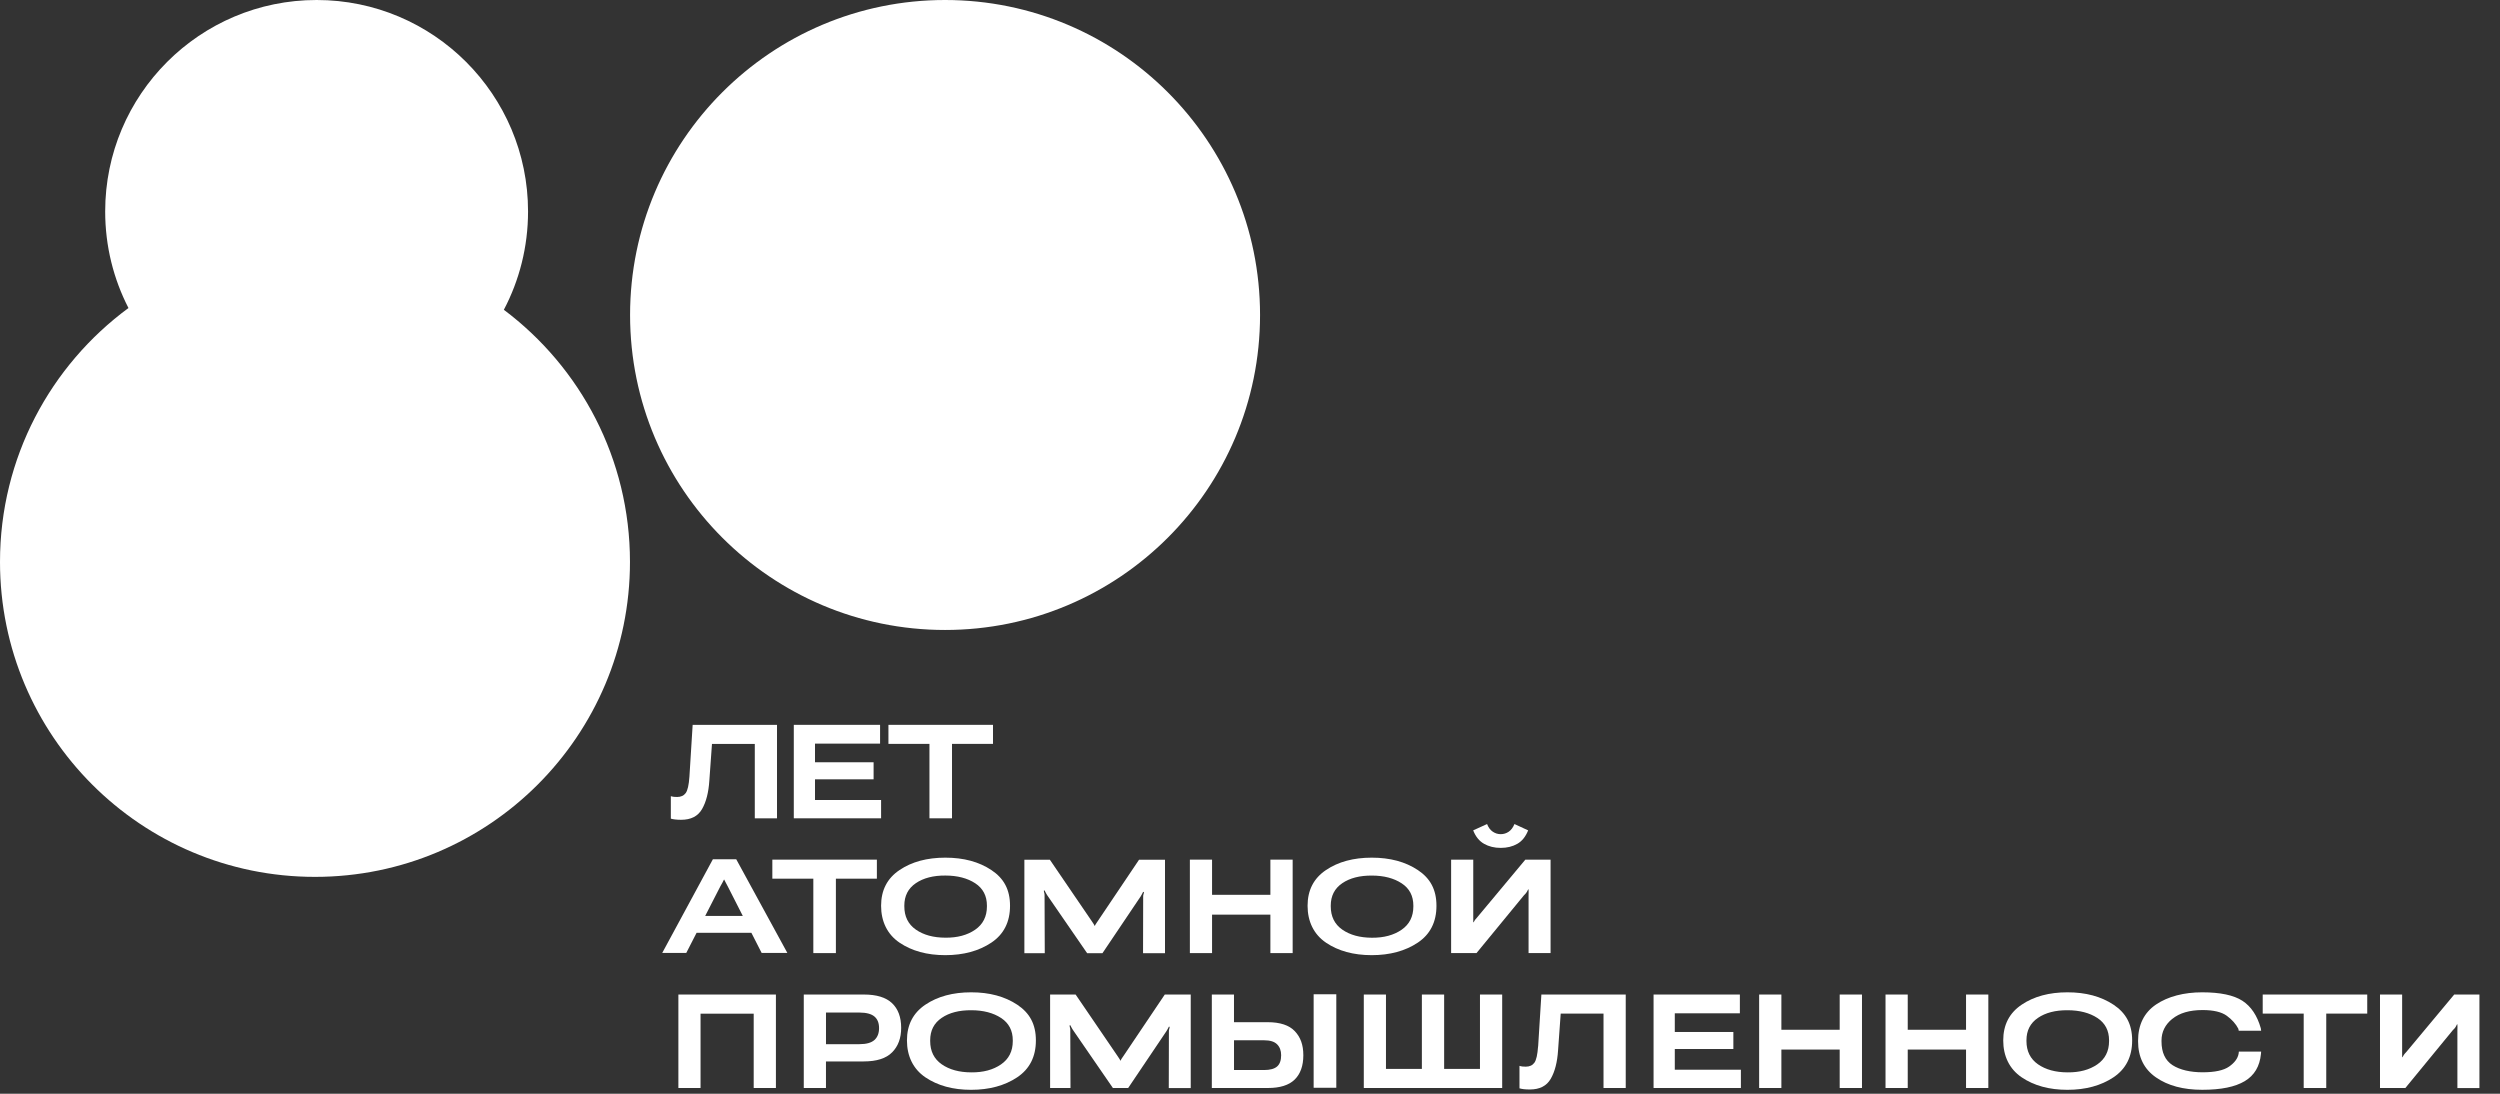
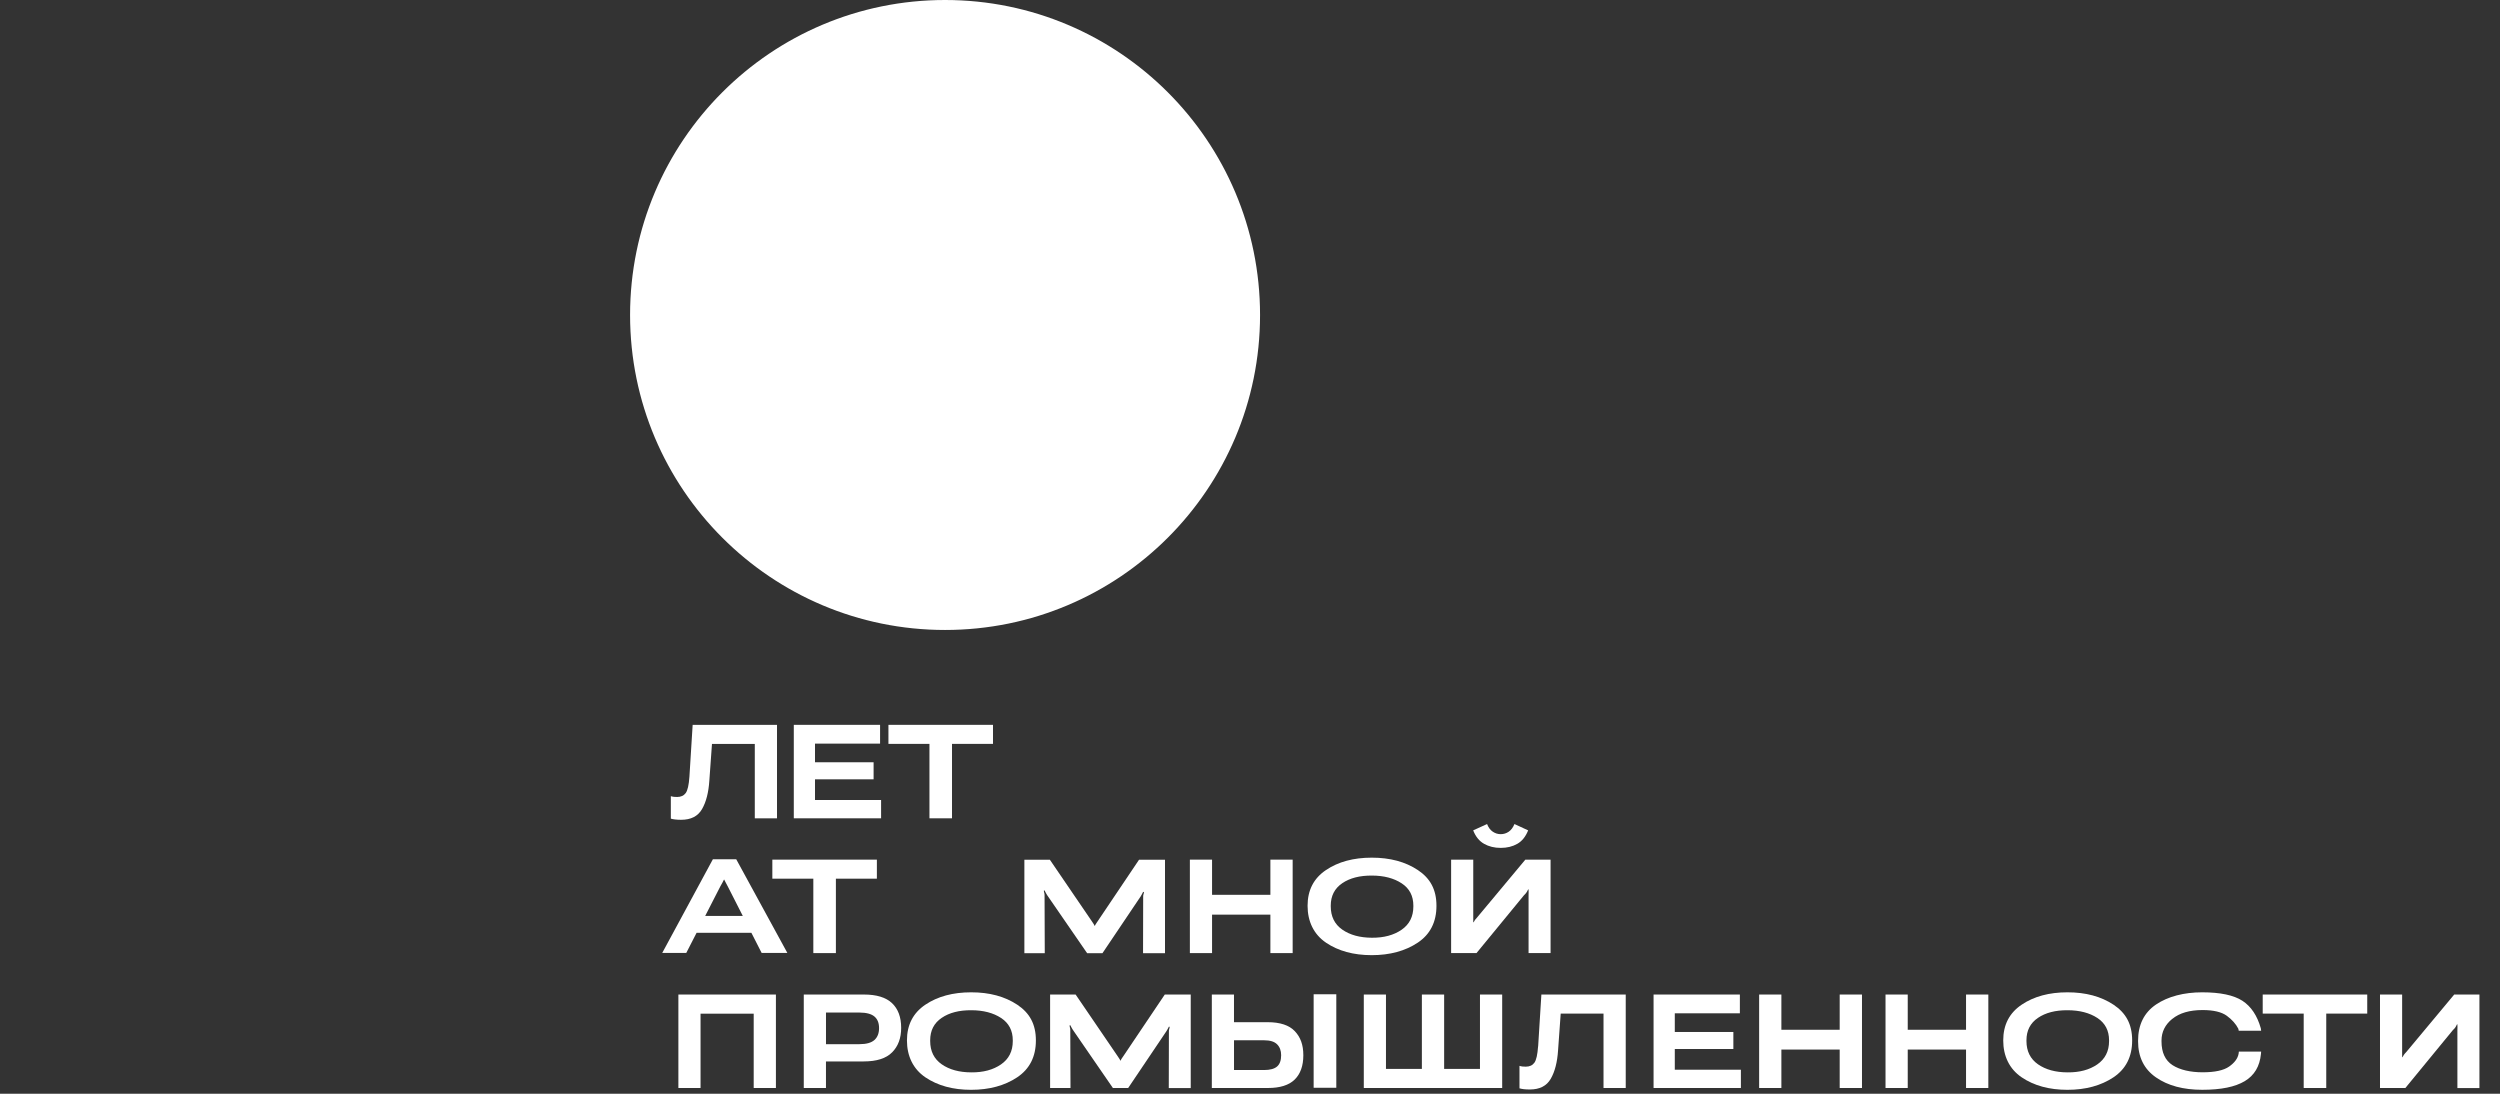
<svg xmlns="http://www.w3.org/2000/svg" width="96" height="42" viewBox="0 0 96 42" fill="none">
  <rect x="0" y="0" width="96" height="42" fill="#333333" stroke="none" />
-   <path d="M19.349 11.894C19.942 10.767 20.277 9.482 20.277 8.12C20.277 3.636 16.642 0 12.159 0C7.675 0 4.039 3.635 4.039 8.12C4.039 9.456 4.361 10.716 4.933 11.828C1.942 14.03 0 17.577 0 21.577C0 28.258 5.416 33.672 12.096 33.672C18.775 33.672 24.191 28.256 24.191 21.577C24.191 17.617 22.289 14.102 19.347 11.895" fill="white" />
  <path d="M48.386 12.096C48.386 18.777 42.97 24.191 36.29 24.191C29.61 24.191 24.195 18.775 24.195 12.096C24.195 5.416 29.61 0 36.29 0C42.97 0 48.386 5.416 48.386 12.096Z" fill="white" />
  <path d="M26.155 31.48C26.533 31.48 26.8 31.344 26.958 31.069C27.116 30.796 27.21 30.429 27.239 29.973L27.34 28.566H28.984V31.423H29.837V27.834H26.598L26.474 29.823C26.452 30.144 26.404 30.354 26.331 30.454C26.257 30.554 26.146 30.604 26.001 30.604C25.951 30.604 25.909 30.602 25.874 30.598C25.838 30.593 25.8 30.586 25.76 30.573V31.436C25.808 31.451 25.863 31.461 25.927 31.468C25.991 31.476 26.068 31.48 26.157 31.48H26.155Z" fill="white" />
  <path d="M33.834 30.72H31.296V29.926H33.546V29.271H31.296V28.555H33.795V27.834H30.482V31.423H33.834V30.72Z" fill="white" />
  <path d="M35.691 31.423H36.557V28.565H38.131V27.834H34.116V28.565H35.691V31.423Z" fill="white" />
  <path d="M27.375 32.995L25.43 36.592H26.353L26.749 35.819H28.853L29.247 36.592H30.234L28.271 32.995H27.377H27.375ZM27.08 35.17L27.657 34.044C27.692 33.983 27.719 33.936 27.738 33.899C27.758 33.862 27.778 33.822 27.801 33.776H27.809C27.832 33.819 27.852 33.86 27.872 33.898C27.892 33.936 27.919 33.986 27.951 34.047L28.523 35.171H27.08V35.17Z" fill="white" />
  <path d="M32.098 36.599V33.741H33.672V33.01H29.658V33.741H31.232V36.599H32.098Z" fill="white" />
-   <path d="M36.3 32.934C35.6 32.934 35.012 33.092 34.542 33.41C34.069 33.727 33.834 34.184 33.834 34.782C33.834 35.38 34.069 35.877 34.542 36.198C35.014 36.517 35.599 36.678 36.298 36.678C36.997 36.678 37.588 36.517 38.067 36.198C38.545 35.878 38.785 35.406 38.785 34.782C38.785 34.157 38.546 33.727 38.069 33.41C37.591 33.092 37.003 32.934 36.301 32.934H36.3ZM37.898 34.804C37.898 35.194 37.747 35.493 37.446 35.701C37.144 35.909 36.765 36.011 36.306 36.007C35.843 36.006 35.465 35.903 35.169 35.697C34.874 35.491 34.726 35.193 34.726 34.802V34.776C34.726 34.401 34.873 34.115 35.167 33.915C35.461 33.715 35.84 33.617 36.306 33.621C36.769 33.622 37.149 33.722 37.449 33.918C37.748 34.114 37.898 34.401 37.898 34.778V34.804Z" fill="white" />
  <path d="M42.334 36.603L43.805 34.417C43.824 34.388 43.84 34.36 43.851 34.335C43.863 34.309 43.878 34.281 43.895 34.25H43.926C43.926 34.282 43.922 34.31 43.912 34.335C43.903 34.359 43.898 34.388 43.898 34.421L43.893 36.604H44.736V33.014H43.739L42.136 35.398C42.106 35.44 42.086 35.469 42.074 35.49C42.062 35.51 42.05 35.531 42.041 35.555H42.036C42.024 35.531 42.012 35.509 42.001 35.49C41.991 35.469 41.97 35.44 41.941 35.398L40.315 33.014H39.336V36.604H40.119L40.111 34.372C40.111 34.336 40.106 34.307 40.098 34.285C40.089 34.264 40.085 34.233 40.085 34.194H40.113C40.133 34.233 40.149 34.264 40.158 34.284C40.168 34.304 40.185 34.333 40.208 34.37L41.747 36.604H42.334V36.603Z" fill="white" />
  <path d="M46.543 35.122H48.783V36.599H49.638V33.01H48.783V34.361H46.543V33.01H45.691V36.599H46.543V35.122Z" fill="white" />
  <path d="M50.917 36.198C51.389 36.517 51.974 36.678 52.673 36.678C53.372 36.678 53.963 36.517 54.442 36.198C54.92 35.878 55.16 35.406 55.16 34.782C55.16 34.157 54.921 33.727 54.445 33.41C53.967 33.092 53.378 32.934 52.677 32.934C51.975 32.934 51.389 33.092 50.918 33.41C50.446 33.727 50.211 34.184 50.211 34.782C50.211 35.38 50.446 35.877 50.918 36.198H50.917ZM51.101 34.777C51.101 34.402 51.248 34.116 51.542 33.916C51.836 33.716 52.215 33.619 52.681 33.622C53.144 33.623 53.524 33.723 53.824 33.92C54.124 34.116 54.273 34.402 54.273 34.779V34.805C54.273 35.195 54.123 35.494 53.822 35.702C53.52 35.91 53.141 36.012 52.681 36.009C52.219 36.007 51.841 35.904 51.545 35.698C51.25 35.493 51.101 35.194 51.101 34.803V34.777Z" fill="white" />
  <path d="M58.522 34.377C58.573 34.329 58.61 34.286 58.63 34.251C58.65 34.215 58.668 34.182 58.681 34.153H58.697C58.7 34.183 58.701 34.216 58.699 34.254C58.698 34.292 58.697 34.333 58.697 34.378V36.599H59.542V33.01H58.573L56.738 35.21C56.692 35.258 56.66 35.296 56.641 35.323C56.622 35.351 56.604 35.382 56.586 35.416H56.573V33.01H55.723V36.599H56.697L58.521 34.378L58.522 34.377Z" fill="white" />
  <path d="M56.989 32.403C57.173 32.507 57.386 32.559 57.627 32.559C57.869 32.559 58.081 32.508 58.263 32.404C58.445 32.301 58.584 32.129 58.681 31.886L58.155 31.643C58.1 31.778 58.027 31.875 57.934 31.938C57.841 32.001 57.739 32.032 57.627 32.032C57.516 32.032 57.416 32 57.321 31.936C57.227 31.872 57.154 31.774 57.104 31.643L56.57 31.886C56.664 32.126 56.804 32.299 56.988 32.402L56.989 32.403Z" fill="white" />
  <path d="M26.05 41.779H26.901V38.925H28.942V41.779H29.795V38.19H26.05V41.779Z" fill="white" />
  <path d="M33.176 38.19H30.865V41.779H31.717V40.759H33.165C33.663 40.759 34.029 40.643 34.259 40.408C34.49 40.175 34.605 39.863 34.605 39.47C34.605 39.058 34.487 38.741 34.253 38.52C34.019 38.299 33.659 38.19 33.175 38.19H33.176ZM33.578 39.936C33.459 40.043 33.267 40.096 33.004 40.096H31.718V38.882H33.004C33.267 38.883 33.46 38.934 33.578 39.034C33.697 39.134 33.756 39.282 33.756 39.48C33.756 39.677 33.697 39.829 33.578 39.936Z" fill="white" />
  <path d="M39.061 38.58C38.583 38.263 37.994 38.105 37.293 38.105C36.591 38.105 36.005 38.263 35.534 38.58C35.062 38.898 34.827 39.354 34.827 39.953C34.827 40.551 35.062 41.048 35.534 41.369C36.006 41.688 36.591 41.849 37.29 41.849C37.989 41.849 38.581 41.688 39.06 41.369C39.538 41.049 39.778 40.577 39.778 39.953C39.778 39.328 39.539 38.898 39.062 38.58H39.061ZM38.891 39.976C38.891 40.366 38.74 40.665 38.439 40.873C38.137 41.081 37.758 41.183 37.299 41.179C36.836 41.178 36.458 41.075 36.162 40.869C35.867 40.663 35.719 40.365 35.719 39.974V39.948C35.719 39.573 35.865 39.287 36.16 39.087C36.453 38.887 36.833 38.79 37.299 38.793C37.761 38.794 38.142 38.894 38.441 39.09C38.741 39.287 38.891 39.573 38.891 39.95V39.976Z" fill="white" />
  <path d="M43.124 40.574C43.094 40.615 43.074 40.645 43.062 40.665C43.05 40.685 43.038 40.707 43.029 40.731H43.024C43.012 40.707 43 40.684 42.989 40.665C42.979 40.645 42.959 40.615 42.929 40.574L41.304 38.19H40.324V41.779H41.107L41.099 39.548C41.099 39.512 41.094 39.483 41.086 39.461C41.078 39.439 41.073 39.408 41.073 39.369H41.101C41.122 39.408 41.137 39.439 41.147 39.46C41.156 39.48 41.173 39.508 41.197 39.545L42.735 41.779H43.322L44.793 39.594C44.812 39.564 44.828 39.537 44.84 39.512C44.852 39.486 44.866 39.457 44.884 39.426H44.914C44.914 39.458 44.91 39.487 44.9 39.512C44.891 39.536 44.886 39.564 44.886 39.597L44.881 41.781H45.724V38.191H44.727L43.124 40.575V40.574Z" fill="white" />
  <path d="M48.676 39.252H47.385V38.19H46.534V41.779H48.689C49.153 41.779 49.495 41.671 49.716 41.455C49.937 41.238 50.048 40.927 50.048 40.521C50.048 40.116 49.938 39.828 49.721 39.597C49.503 39.367 49.155 39.252 48.677 39.252H48.676ZM49.041 40.953C48.937 41.043 48.771 41.089 48.542 41.089H47.386V39.947H48.545C48.772 39.947 48.937 39.998 49.041 40.102C49.144 40.205 49.196 40.344 49.196 40.521C49.196 40.719 49.144 40.863 49.041 40.953Z" fill="white" />
  <path d="M51.314 38.18H50.444V41.77H51.314V38.18Z" fill="white" />
  <path d="M56.831 41.046H55.455V38.19H54.6V41.046H53.221V38.19H52.37V41.779H57.684V38.19H56.831V41.046Z" fill="white" />
  <path d="M59.063 40.179C59.04 40.5 58.993 40.71 58.919 40.81C58.845 40.91 58.735 40.96 58.59 40.96C58.54 40.96 58.497 40.958 58.463 40.954C58.427 40.949 58.389 40.942 58.348 40.929V41.792C58.396 41.807 58.452 41.817 58.516 41.825C58.579 41.832 58.656 41.836 58.746 41.836C59.124 41.836 59.391 41.7 59.549 41.425C59.707 41.151 59.801 40.785 59.83 40.329L59.931 38.922H61.575V41.779H62.428V38.19H59.189L59.065 40.179H59.063Z" fill="white" />
  <path d="M64.312 40.282H66.561V39.628H64.312V38.911H66.811V38.19H63.497V41.779H66.85V41.077H64.312V40.282Z" fill="white" />
  <path d="M70.644 39.543H68.405V38.19H67.551V41.779H68.405V40.303H70.644V41.779H71.5V38.19H70.644V39.543Z" fill="white" />
  <path d="M75.496 39.543H73.257V38.19H72.404V41.779H73.257V40.303H75.496V41.779H76.352V38.19H75.496V39.543Z" fill="white" />
  <path d="M81.158 38.58C80.68 38.263 80.092 38.105 79.39 38.105C78.689 38.105 78.102 38.263 77.632 38.58C77.159 38.898 76.924 39.354 76.924 39.953C76.924 40.551 77.159 41.048 77.632 41.369C78.104 41.688 78.689 41.849 79.388 41.849C80.087 41.849 80.678 41.688 81.157 41.369C81.635 41.049 81.875 40.577 81.875 39.953C81.875 39.328 81.636 38.898 81.159 38.58H81.158ZM80.988 39.976C80.988 40.366 80.837 40.665 80.536 40.873C80.234 41.081 79.855 41.183 79.396 41.179C78.933 41.178 78.555 41.075 78.259 40.869C77.964 40.663 77.816 40.365 77.816 39.974V39.948C77.816 39.573 77.962 39.287 78.257 39.087C78.551 38.887 78.93 38.79 79.396 38.793C79.859 38.794 80.239 38.894 80.539 39.09C80.838 39.287 80.988 39.573 80.988 39.95V39.976Z" fill="white" />
  <path d="M83.418 39.124C83.694 38.899 84.081 38.786 84.579 38.786C84.997 38.786 85.308 38.86 85.509 39.006C85.71 39.154 85.857 39.319 85.952 39.504L85.968 39.581H86.828L86.815 39.486C86.677 38.999 86.442 38.647 86.107 38.429C85.772 38.213 85.258 38.105 84.563 38.105C83.869 38.105 83.252 38.262 82.792 38.573C82.332 38.886 82.102 39.351 82.102 39.967V39.985C82.102 40.592 82.332 41.055 82.79 41.372C83.247 41.69 83.839 41.848 84.566 41.848C85.292 41.848 85.827 41.737 86.197 41.517C86.567 41.296 86.774 40.949 86.82 40.474L86.828 40.382H85.972L85.962 40.467C85.927 40.648 85.806 40.811 85.597 40.957C85.388 41.103 85.049 41.176 84.58 41.176C84.112 41.176 83.71 41.084 83.427 40.903C83.144 40.721 83.002 40.416 83.002 39.99V39.957C83.002 39.626 83.14 39.347 83.416 39.123L83.418 39.124Z" fill="white" />
  <path d="M86.888 38.922H88.462V41.779H89.328V38.922H90.902V38.19H86.888V38.922Z" fill="white" />
  <path d="M94.242 38.19L92.407 40.391C92.361 40.438 92.329 40.476 92.31 40.504C92.291 40.531 92.273 40.562 92.255 40.596H92.242V38.19H91.392V41.779H92.366L94.189 39.558C94.241 39.511 94.278 39.468 94.298 39.432C94.318 39.397 94.336 39.363 94.349 39.335H94.364C94.368 39.364 94.369 39.398 94.367 39.436C94.365 39.474 94.364 39.514 94.364 39.559V41.781H95.21V38.191H94.241L94.242 38.19Z" fill="white" />
</svg>